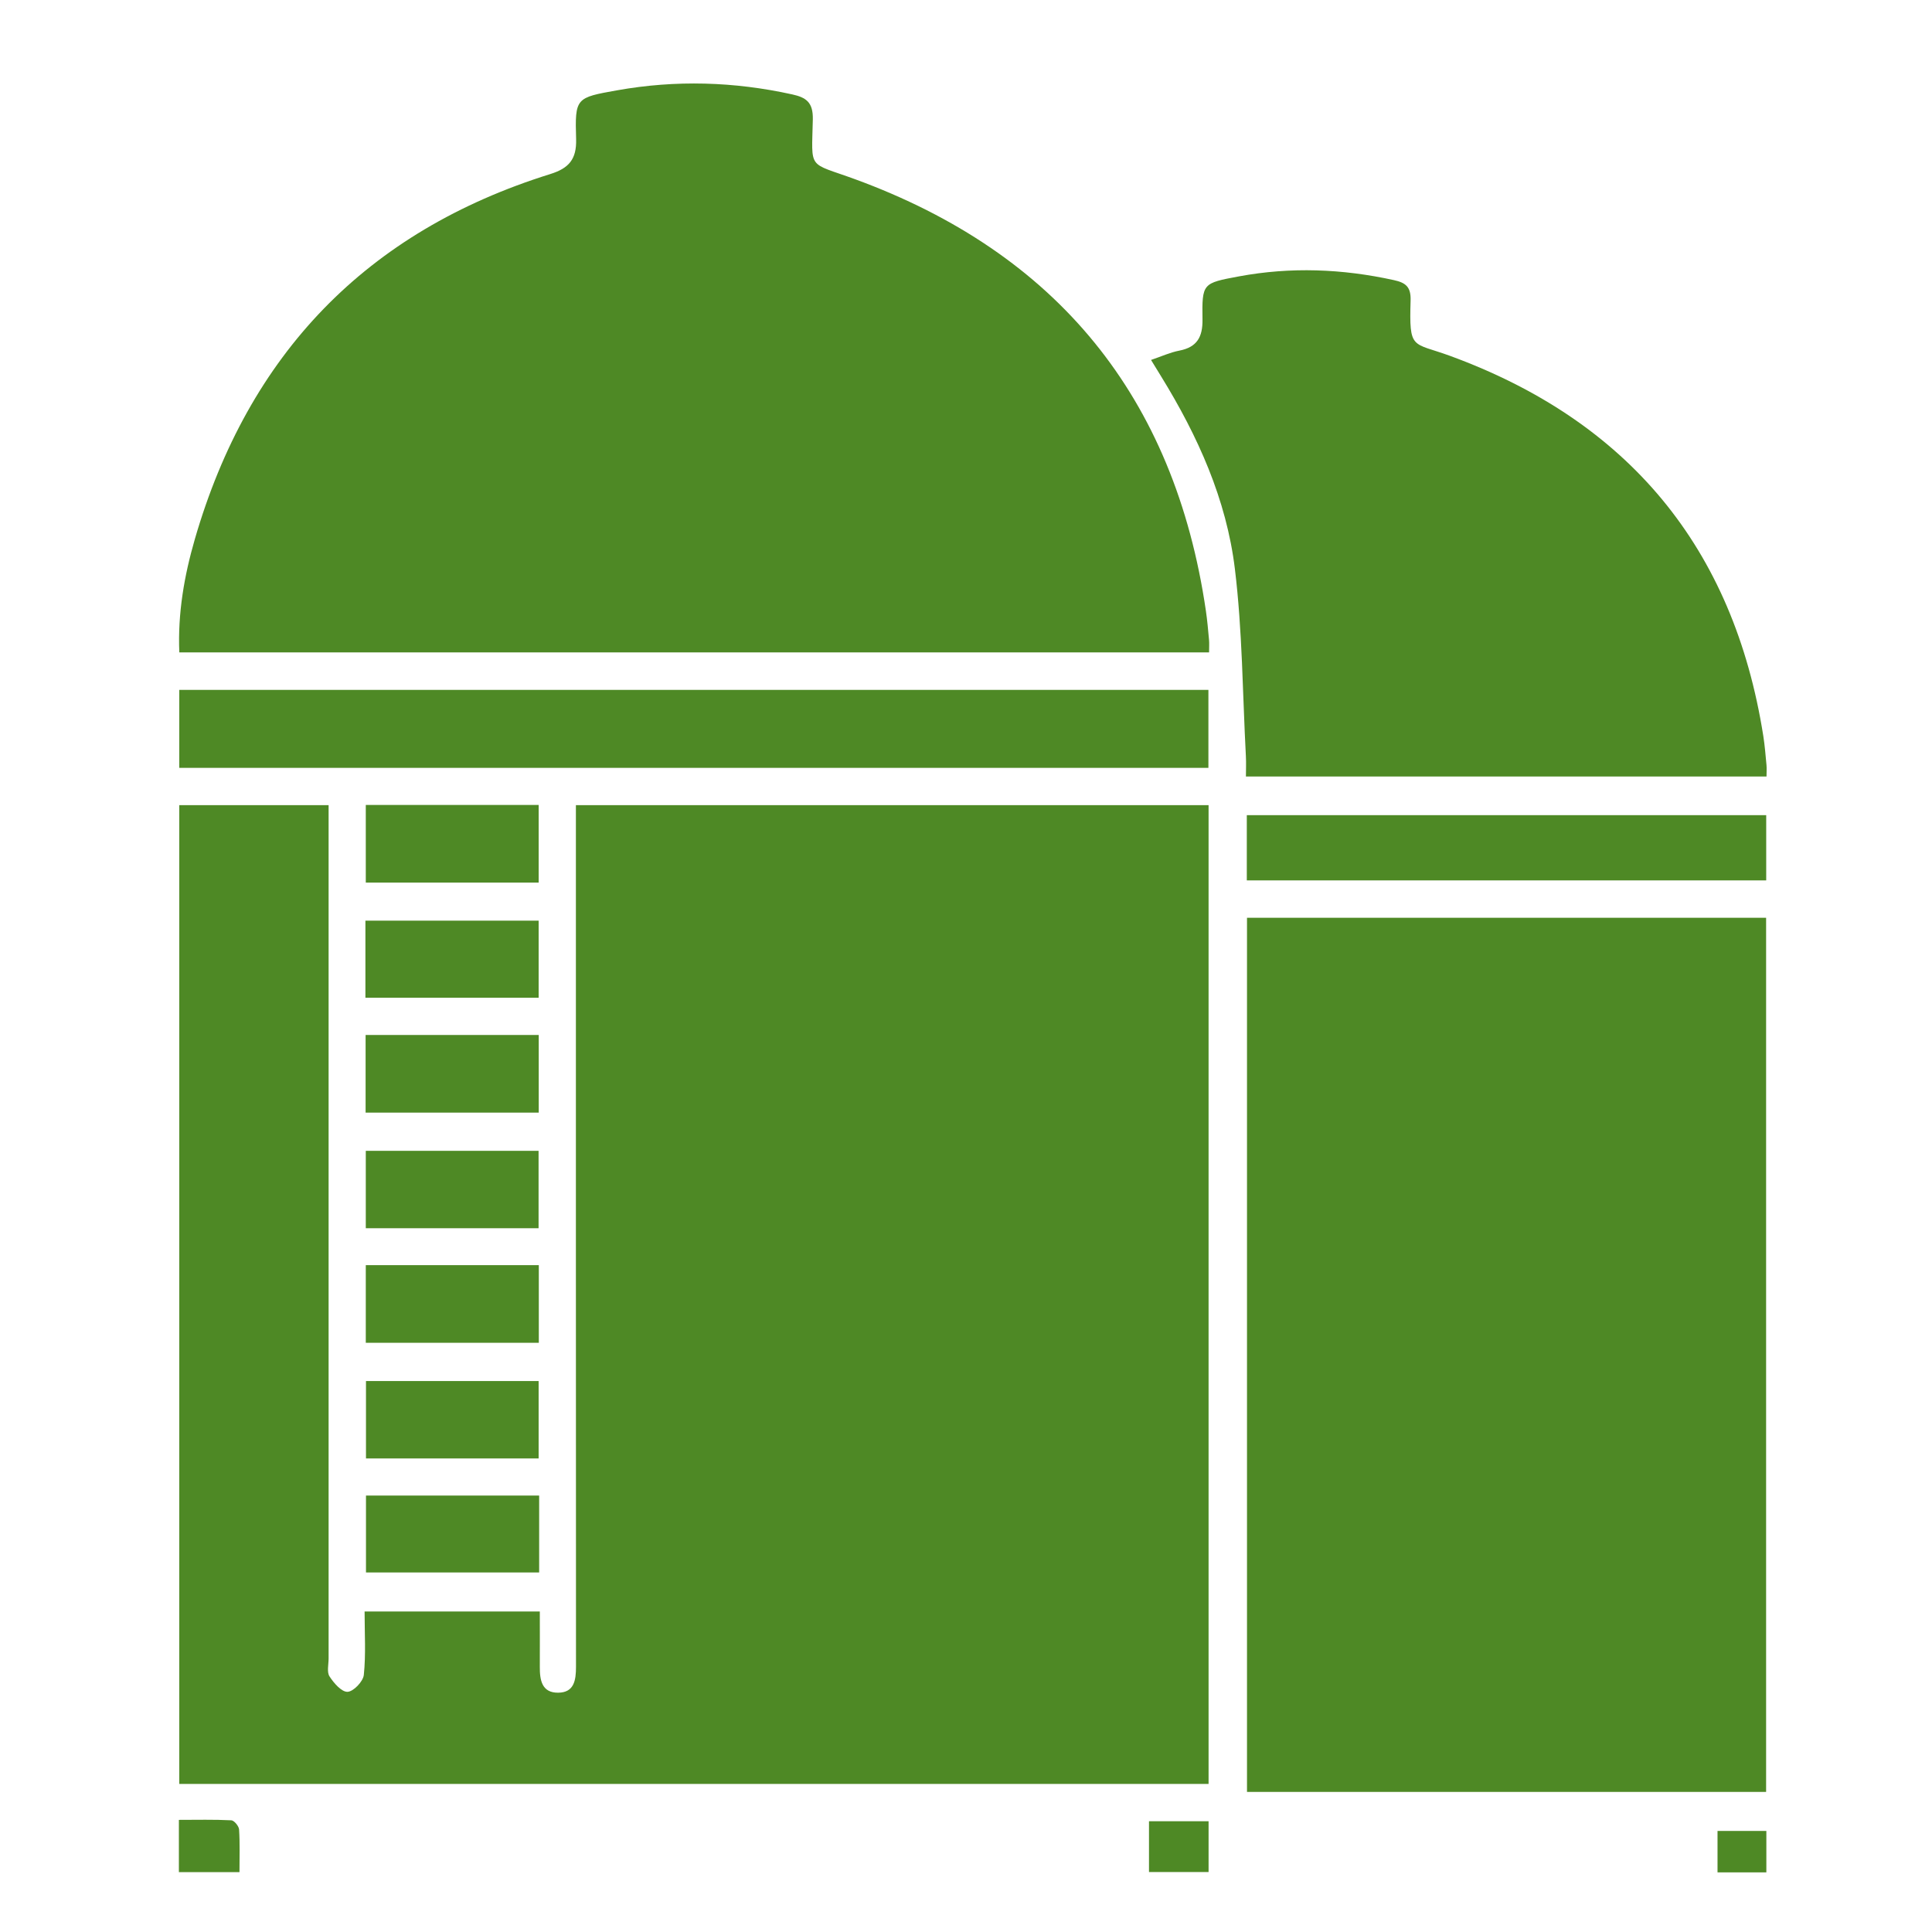
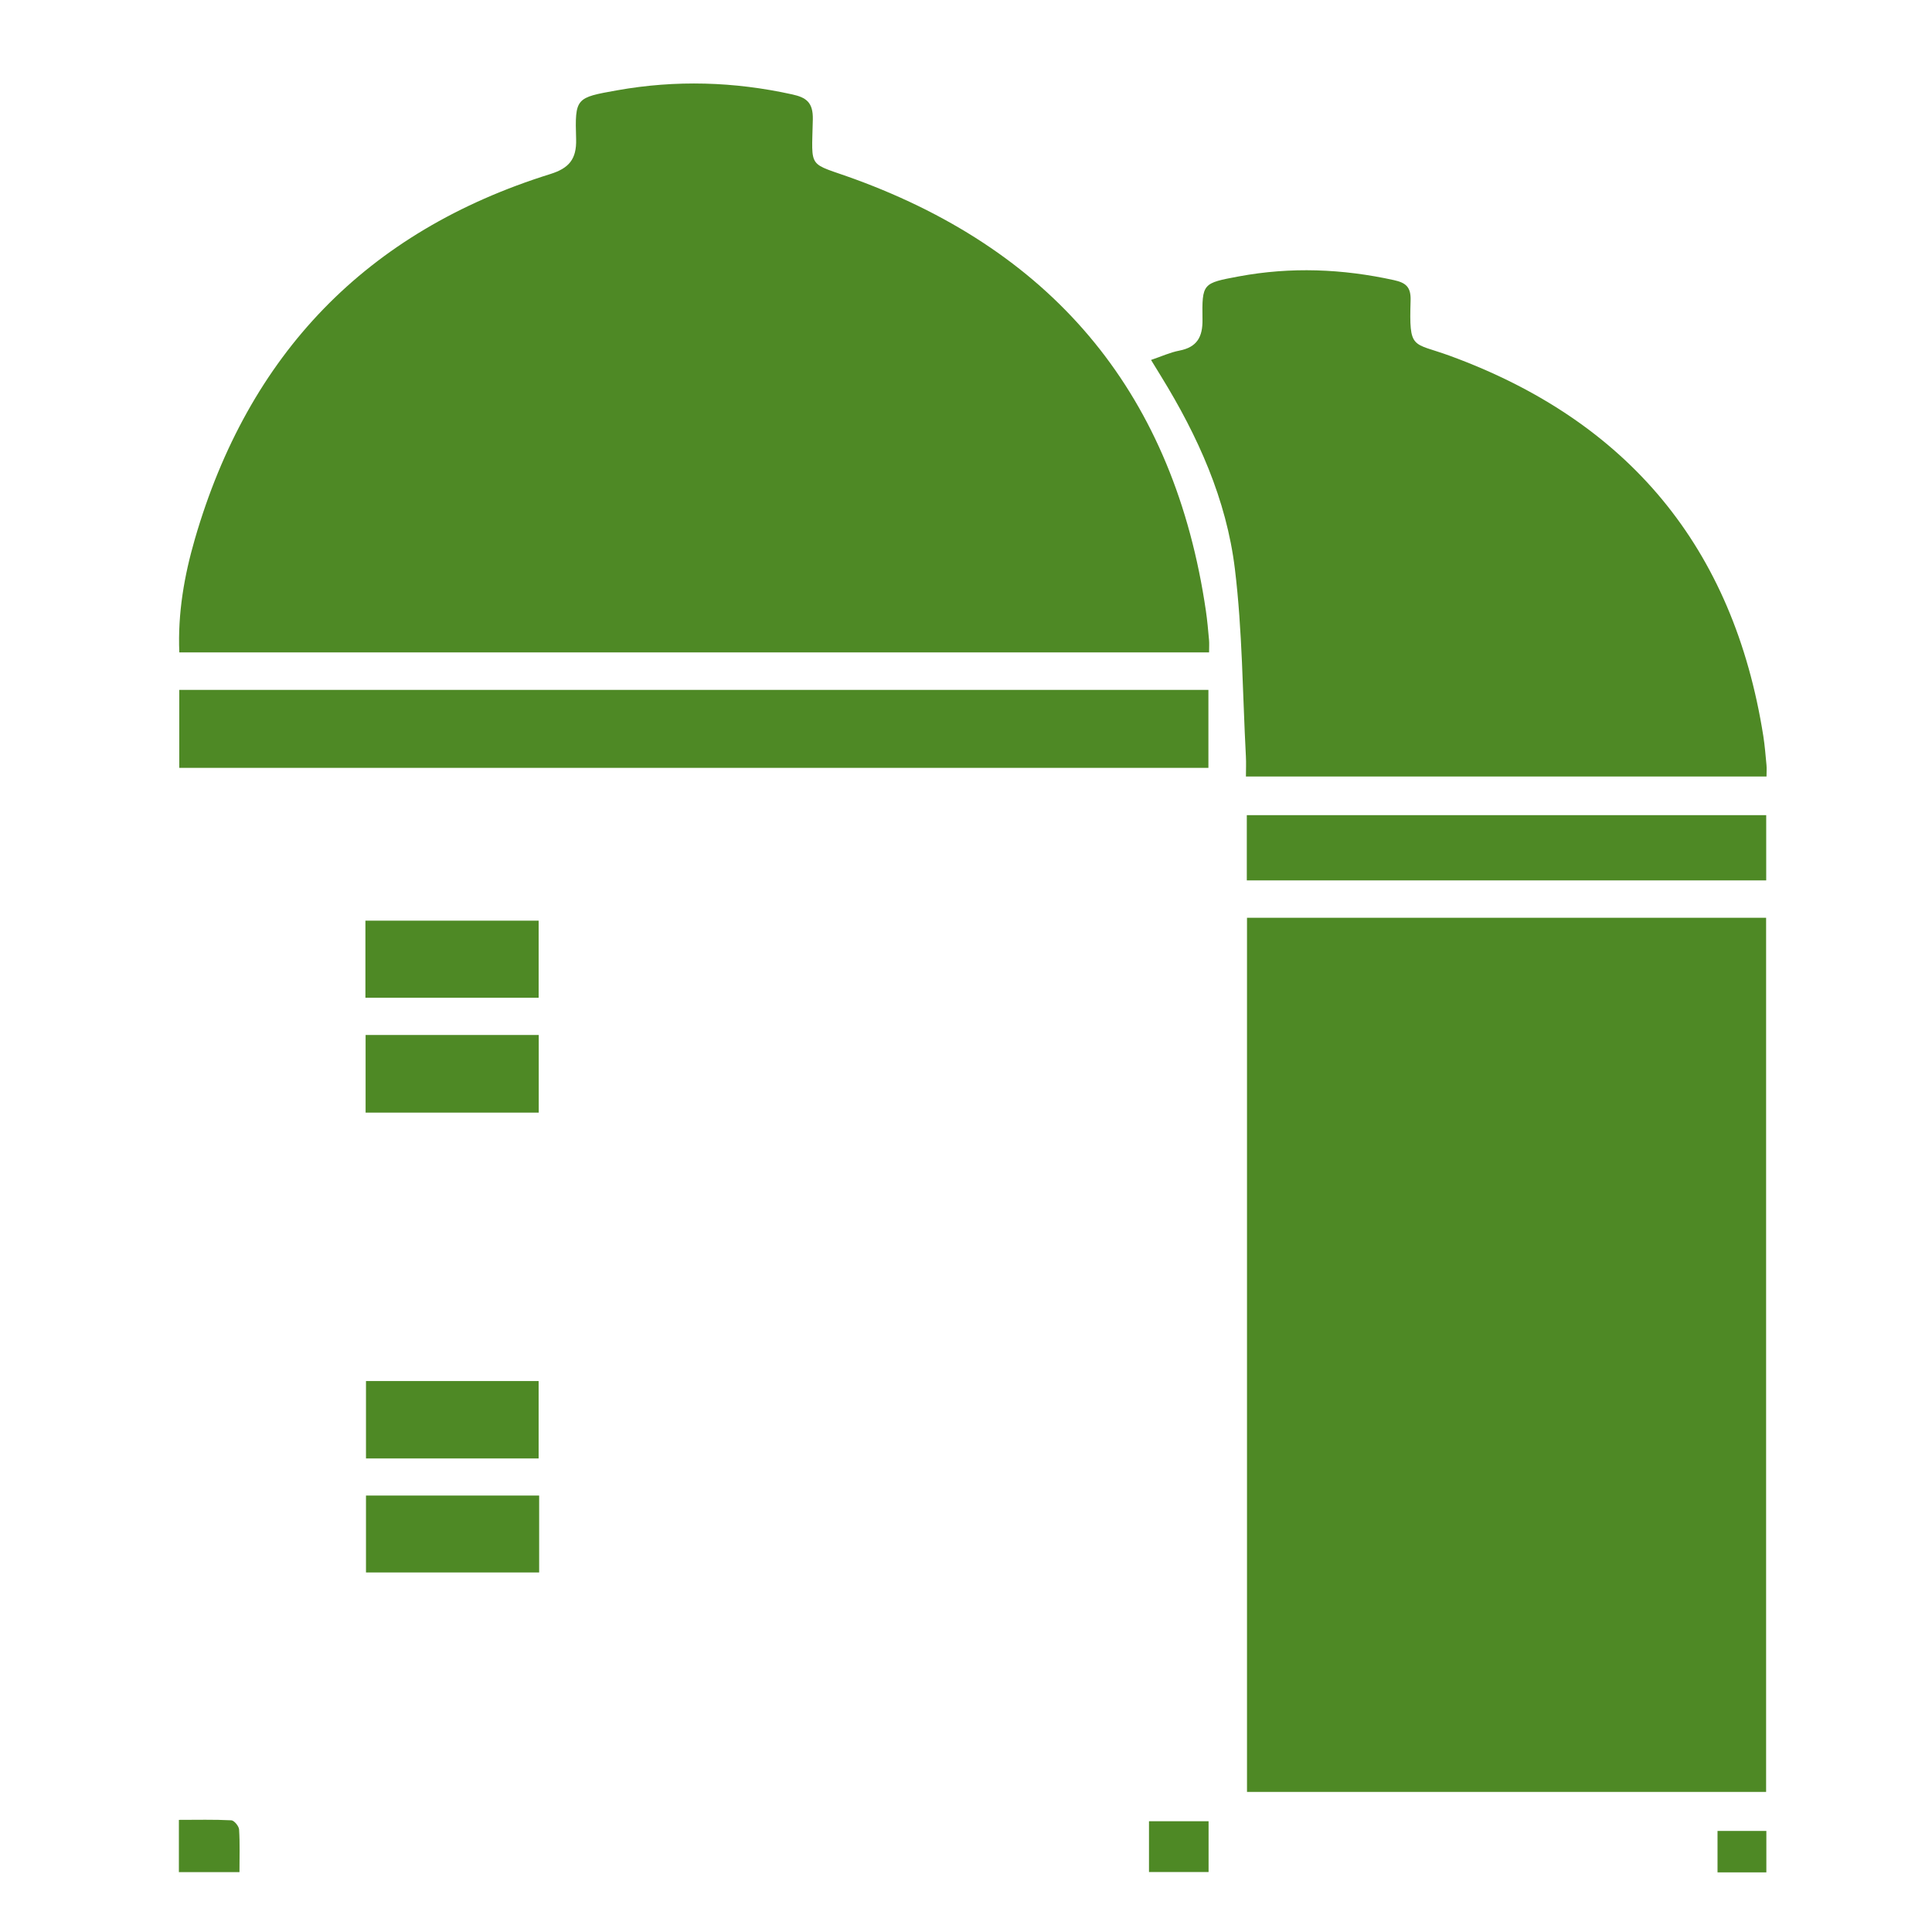
<svg xmlns="http://www.w3.org/2000/svg" width="81" height="81" viewBox="0 0 81 81" fill="none">
-   <path d="M50.67 33.756V74.793H7.516V33.756H13.777V34.695C13.777 46.307 13.777 57.919 13.777 69.531C13.777 69.787 13.698 70.1 13.814 70.282C13.993 70.562 14.322 70.941 14.572 70.93C14.819 70.92 15.225 70.497 15.253 70.223C15.343 69.365 15.286 68.494 15.286 67.563H22.632C22.632 68.322 22.636 69.102 22.632 69.883C22.628 70.438 22.718 70.973 23.399 70.967C24.076 70.963 24.149 70.439 24.149 69.877C24.143 58.163 24.145 46.449 24.145 34.734V33.756H50.672H50.67Z" fill="#4E8925" />
  <path d="M52.281 38.478H74.045V75.127H52.281V38.478Z" fill="#4E8925" />
  <path d="M50.689 27.353H7.518C7.449 25.708 7.726 24.131 8.169 22.603C10.416 14.851 15.36 9.704 23.069 7.298C23.85 7.055 24.178 6.678 24.154 5.834C24.101 4.095 24.142 4.095 25.875 3.786C28.334 3.348 30.776 3.42 33.215 3.958C33.808 4.088 34.092 4.297 34.078 5.003C34.033 7.161 33.841 6.779 35.847 7.513C44.313 10.613 49.245 16.643 50.558 25.612C50.617 26.015 50.652 26.422 50.689 26.828C50.703 26.977 50.691 27.128 50.691 27.353H50.689Z" fill="#4E8925" />
  <path d="M74.061 32.556H52.236C52.236 32.282 52.25 31.989 52.234 31.697C52.095 29.08 52.089 26.447 51.773 23.851C51.42 20.938 50.219 18.28 48.684 15.786C48.553 15.576 48.425 15.363 48.258 15.091C48.69 14.945 49.057 14.774 49.444 14.7C50.187 14.557 50.425 14.125 50.415 13.399C50.393 11.871 50.417 11.873 51.94 11.588C54.118 11.183 56.279 11.269 58.44 11.744C58.954 11.856 59.156 12.043 59.14 12.595C59.078 14.692 59.197 14.338 60.775 14.913C68.249 17.644 72.68 22.943 73.928 30.86C73.991 31.261 74.022 31.668 74.061 32.075C74.075 32.22 74.062 32.367 74.062 32.556H74.061Z" fill="#4E8925" />
  <path d="M50.663 28.924V32.193H7.516V28.924H50.663Z" fill="#4E8925" />
  <path d="M74.049 34.176V36.911H52.273V34.176H74.049Z" fill="#4E8925" />
-   <path d="M22.584 37.003H15.336V33.748H22.584V37.003Z" fill="#4E8925" />
  <path d="M15.32 41.831V38.599H22.583V41.831H15.32Z" fill="#4E8925" />
  <path d="M22.587 46.647H15.328V43.392H22.587V46.647Z" fill="#4E8925" />
-   <path d="M22.58 51.494H15.336V48.249H22.58V51.494Z" fill="#4E8925" />
-   <path d="M22.59 56.297H15.336V53.042H22.59V56.297Z" fill="#4E8925" />
  <path d="M22.582 61.146H15.344V57.901H22.582V61.146Z" fill="#4E8925" />
  <path d="M22.604 62.702V65.926H15.344V62.702H22.604Z" fill="#4E8925" />
  <path d="M7.5 78.49V76.299C8.25 76.299 8.974 76.28 9.698 76.317C9.818 76.323 10.016 76.563 10.024 76.704C10.061 77.281 10.04 77.862 10.04 78.49H7.5Z" fill="#4E8925" />
  <path d="M50.67 76.356V78.486H48.172V76.356H50.67Z" fill="#4E8925" />
  <path d="M74.055 76.763V78.5H72.008V76.763H74.055Z" fill="#4E8925" />
</svg>